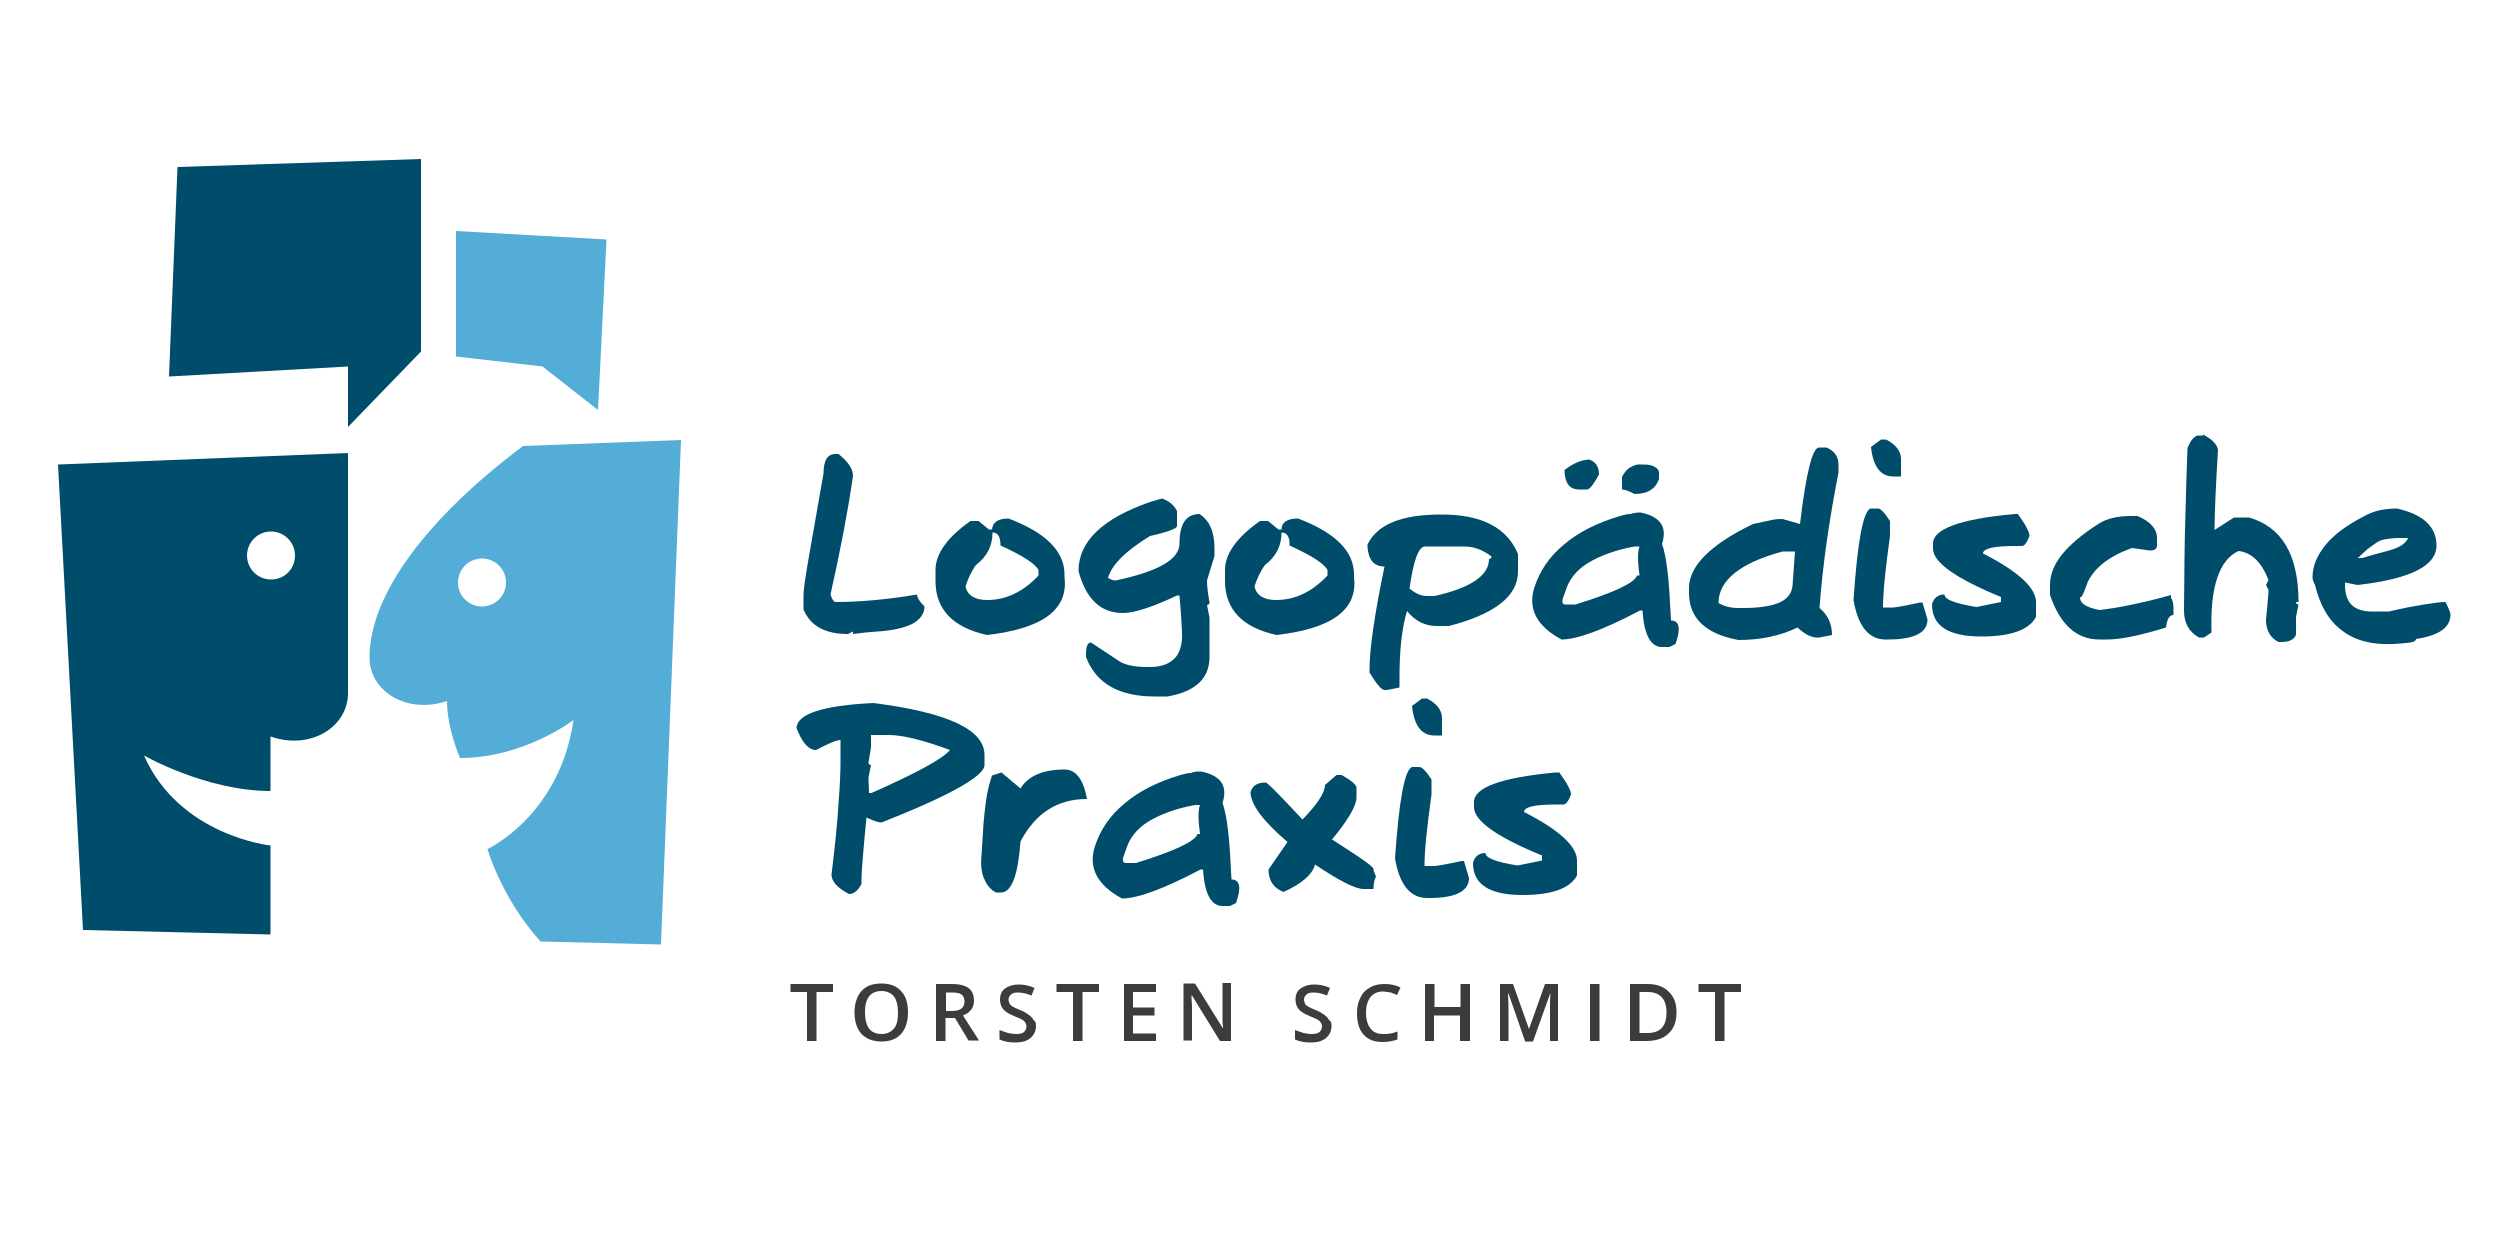
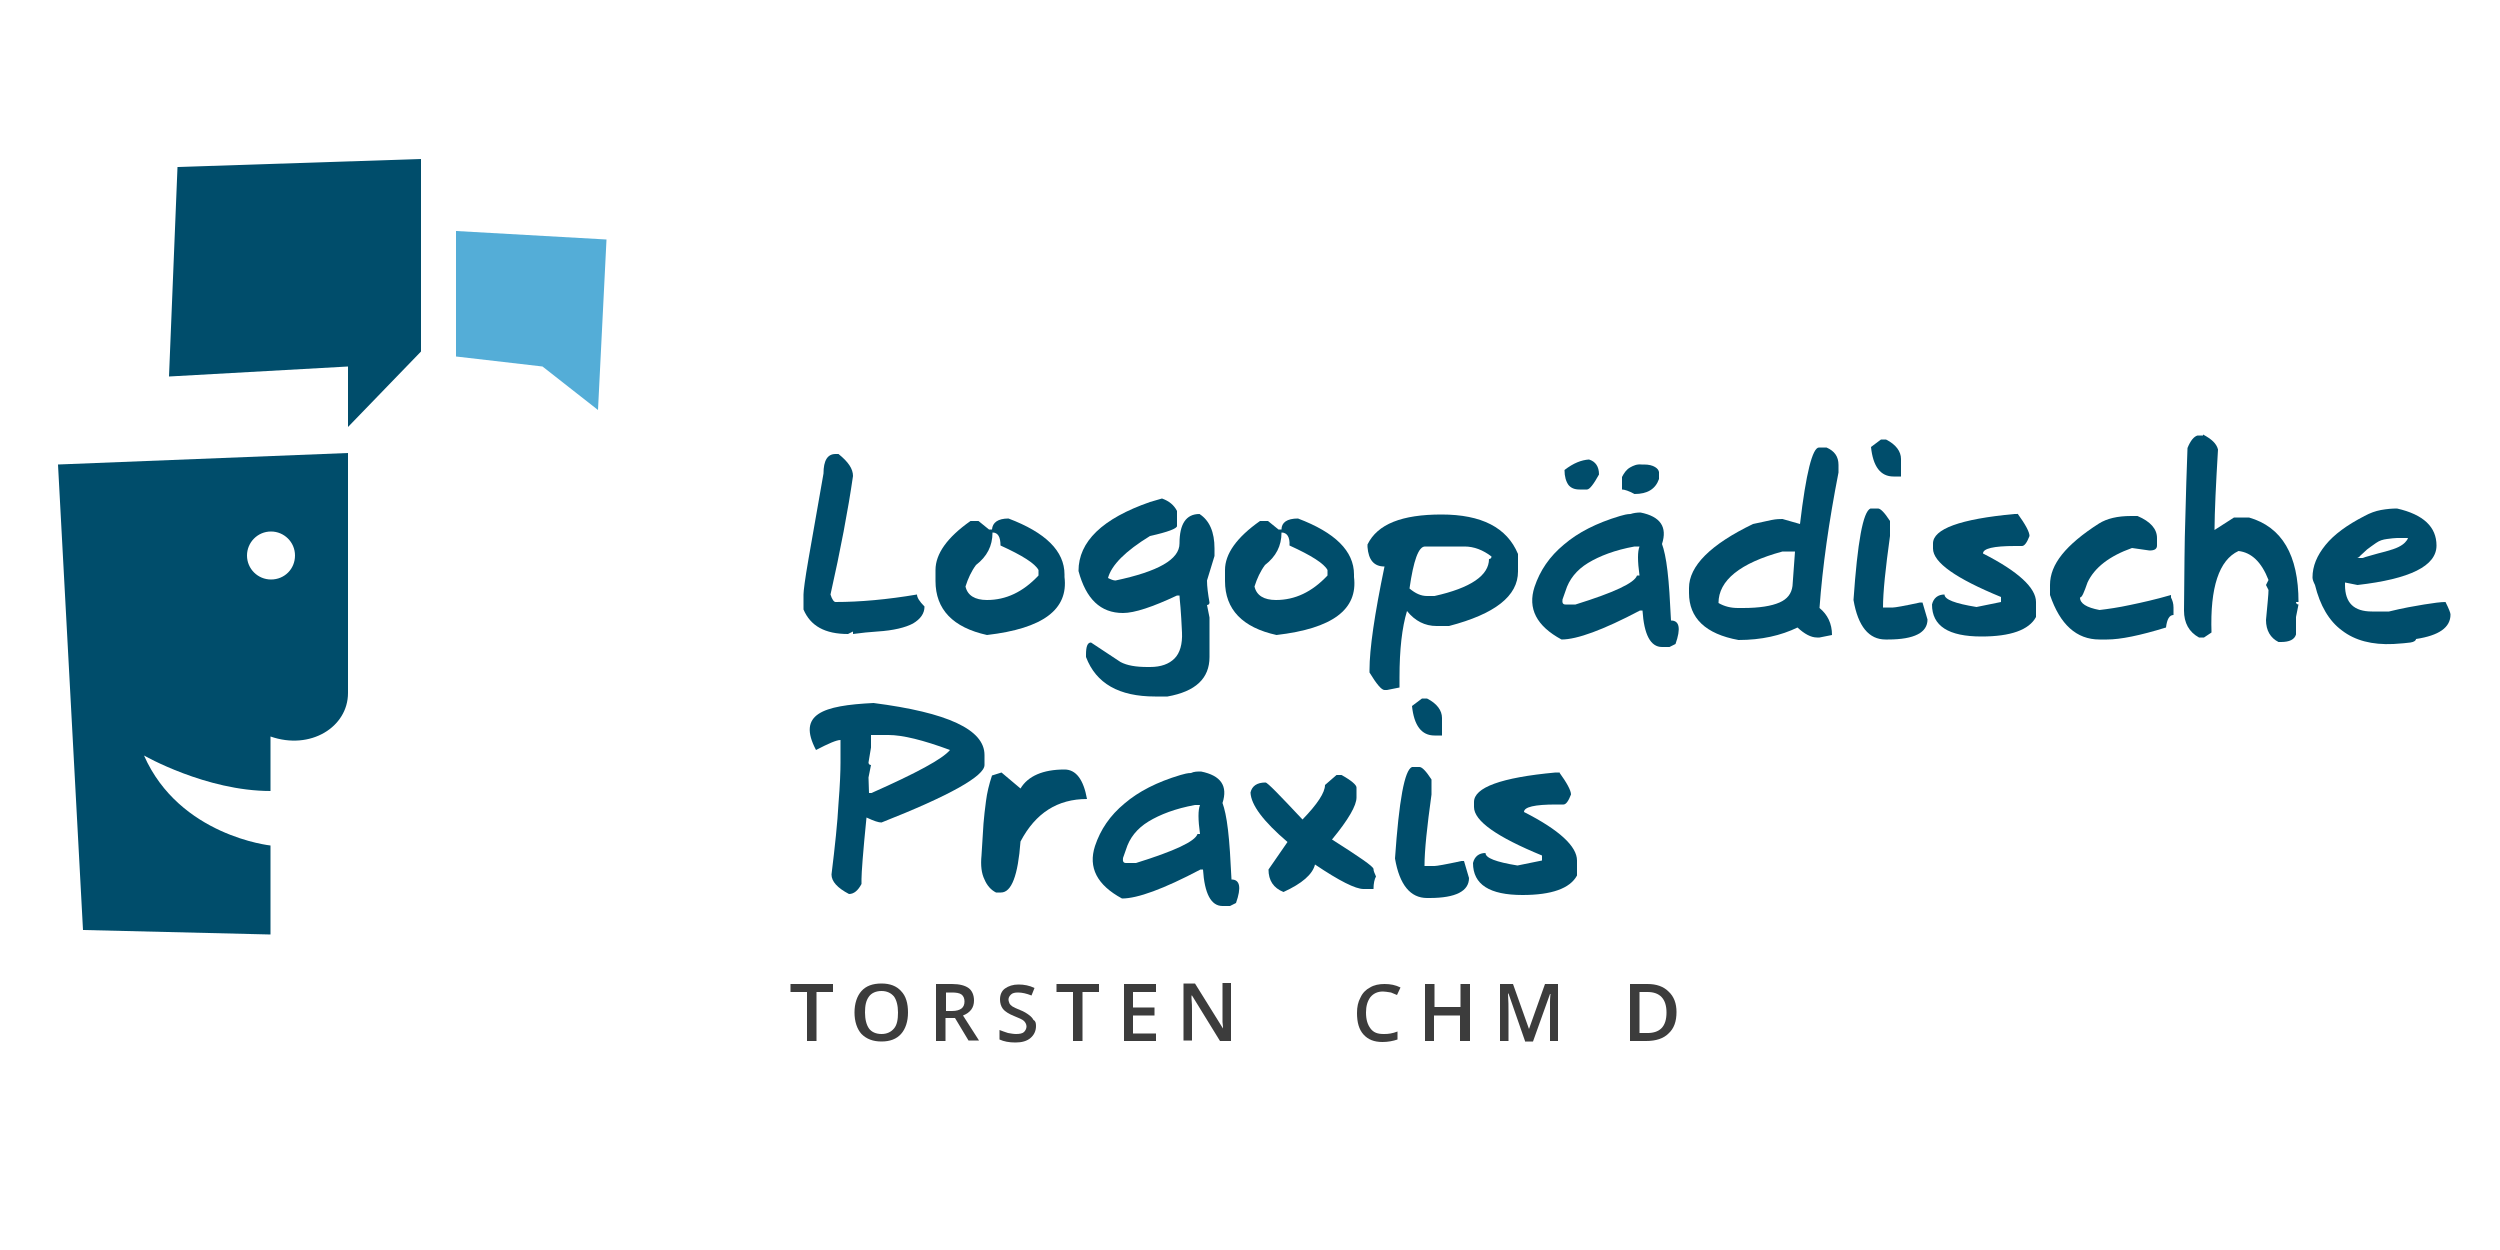
<svg xmlns="http://www.w3.org/2000/svg" version="1.1" id="Ebene_1" x="0px" y="0px" width="500px" height="250px" viewBox="0 0 500 250" enable-background="new 0 0 500 250" xml:space="preserve">
  <g>
    <path fill="#004D6B" d="M167.7,90.8c2,1.6,2.9,3,2.9,4.4c-1,6.9-2.5,14.8-4.5,23.7c0.3,1,0.7,1.5,1,1.5c4.9,0,10.4-0.5,16.3-1.5   c0,0.6,0.5,1.4,1.5,2.4c0,1.4-0.8,2.5-2.3,3.4c-1.5,0.8-3.9,1.4-7.1,1.6c-0.8,0.1-1.6,0.1-2.4,0.2s-1.7,0.2-2.5,0.3v-0.5l-1,0.5   c-4.6,0-7.5-1.6-8.9-4.9v-3c0-0.7,0.3-3.1,1-7.1c0.7-4,1.7-9.7,3-17.1c0-2.6,0.8-3.9,2.4-3.9H167.7z" />
    <path fill="#004D6B" d="M201.7,103.7c7.4,2.8,11.2,6.5,11.2,11.2v0.5c0.8,6.5-4.3,10.3-15.5,11.6c-6.8-1.5-10.3-5.1-10.3-10.8V114   c0-3.2,2.3-6.5,7-9.8h1.6l2.1,1.7h0.6C198.5,104.5,199.6,103.7,201.7,103.7z M198.5,106.5c0,2.7-1.1,4.8-3.3,6.5   c-0.9,1.2-1.6,2.7-2.1,4.3c0.4,1.8,1.9,2.7,4.3,2.7c3.8,0,7.2-1.6,10.3-4.9V114c-0.7-1.3-3.2-2.9-7.6-4.9   C200.1,107.4,199.6,106.5,198.5,106.5z" />
    <path fill="#004D6B" d="M232.4,99.7c1.4,0.5,2.4,1.3,3,2.5v3c0,0.5-1.8,1.2-5.4,2c-4.9,3-7.7,5.8-8.4,8.4c0.6,0.3,1.1,0.5,1.5,0.5   c8.5-1.8,12.8-4.2,12.8-7.4c0-3.9,1.3-5.9,4-5.9c2,1.3,3,3.6,3,6.9v1.5l-1.5,4.9c0,1.2,0.2,2.7,0.5,4.4c0,0.3-0.2,0.5-0.5,0.5   l0.5,2.5v7.9c0,4.3-2.8,6.9-8.4,7.9H231c-7.2,0-11.8-2.6-13.8-7.9v-0.5c0-1.6,0.3-2.4,1-2.4l5.9,3.9c1.3,0.7,3.1,1,5.4,1h0.5   c2.2,0,3.8-0.6,4.9-1.7c1.1-1.1,1.6-2.9,1.5-5.2c-0.1-2.1-0.2-3.8-0.3-5s-0.2-2-0.2-2.4h-0.5c-4.9,2.3-8.5,3.5-10.8,3.5   c-4.5,0-7.4-2.8-8.9-8.4c0-5.9,4.8-10.5,14.3-13.8L232.4,99.7z" />
    <path fill="#004D6B" d="M259.6,103.7c7.4,2.8,11.2,6.5,11.2,11.2v0.5c0.8,6.5-4.3,10.3-15.5,11.6c-6.8-1.5-10.3-5.1-10.3-10.8V114   c0-3.2,2.3-6.5,7-9.8h1.6l2.1,1.7h0.6C256.3,104.5,257.4,103.7,259.6,103.7z M256.3,106.5c0,2.7-1.1,4.8-3.3,6.5   c-0.9,1.2-1.6,2.7-2.1,4.3c0.4,1.8,1.9,2.7,4.3,2.7c3.8,0,7.2-1.6,10.3-4.9V114c-0.7-1.3-3.2-2.9-7.6-4.9   C258,107.4,257.4,106.5,256.3,106.5z" />
    <path fill="#004D6B" d="M288.3,102.9c8,0,13.1,2.6,15.3,7.9v3.5c0,4.9-4.6,8.5-13.8,10.9h-2.5c-2.3,0-4.3-1-5.9-3   c-1,3.3-1.5,7.7-1.5,13.3v2l-2.5,0.5h-0.5c-0.6,0-1.6-1.2-3-3.5v-0.5c0-4.2,1-11.1,3-20.7c-2.1,0-3.2-1.3-3.4-3.9v-0.5   C275.5,104.8,280.4,102.9,288.3,102.9z M281.9,117.7c1.2,1,2.3,1.5,3.5,1.5h1.5c7.2-1.6,10.9-4.1,10.9-7.4c0.3,0,0.5-0.2,0.5-0.5   c-1.7-1.3-3.5-2-5.4-2h-7.9C283.7,109.3,282.7,112.1,281.9,117.7z" />
    <path fill="#004D6B" d="M328.1,102.5c4,0.8,5.4,2.9,4.3,6.3c0.4,1.1,0.8,2.8,1.1,5.4c0.3,2.5,0.5,5.8,0.7,9.9c1.7,0,2,1.6,0.9,4.7   l-1.2,0.6l-1.5,0c-2.3,0-3.6-2.5-3.9-7.3H328c-7.4,3.9-12.6,5.8-15.7,5.8c-5-2.7-6.8-6.2-5.4-10.5c1.1-3.3,3-6.1,5.9-8.5   c2.8-2.4,6.5-4.3,11.2-5.7c0.7-0.2,1.4-0.4,2.1-0.4C326.7,102.6,327.4,102.5,328.1,102.5z M312.5,119.9c-0.1,0.7,0.1,1,0.6,1h2   c7.7-2.4,11.8-4.3,12.3-5.8h0.5c-0.4-2.9-0.4-4.8,0-5.8l-1,0c-3.9,0.7-7,1.9-9.3,3.3s-3.8,3.3-4.5,5.6L312.5,119.9z M319.8,94.9   c-1.1,2-1.9,3-2.4,3l-1.5,0c-1,0-1.7-0.3-2.2-0.9c-0.5-0.7-0.8-1.7-0.8-3c1.8-1.4,3.4-2,4.9-2.1C319.1,92.3,319.8,93.3,319.8,94.9z    M331.8,95.8c-0.7,2-2.3,3-4.9,3c-1.1-0.6-2-0.9-2.5-0.9l0-2.5c0.4-0.8,0.9-1.5,1.6-1.9s1.4-0.7,2.3-0.6l0.5,0c1,0,1.7,0.2,2.2,0.5   c0.5,0.3,0.7,0.6,0.8,1L331.8,95.8z" />
    <path fill="#004D6B" d="M365.3,89.5c1.6,0.7,2.4,1.8,2.4,3.5v1.5c-1.9,9.7-3.2,18.8-3.8,27.1c1.6,1.3,2.5,3.1,2.5,5.4l-2.5,0.5   h-0.5c-1.2,0-2.5-0.7-3.9-2c-3.3,1.6-7.2,2.5-11.8,2.5c-6.6-1.2-9.9-4.4-9.9-9.4v-1c0-4.4,4.3-8.7,12.8-12.8   c1.5-0.3,2.7-0.6,3.7-0.8c1-0.2,1.7-0.2,2.2-0.2l3.5,1c1.2-10.2,2.5-15.3,3.8-15.3H365.3z M343.7,120.6c1.2,0.7,2.5,1,3.9,1h1   c3.3,0,5.7-0.4,7.3-1.1s2.4-1.8,2.6-3.3l0.5-6.9h-2.5C348,112.6,343.7,116.1,343.7,120.6z" />
    <path fill="#004D6B" d="M375.6,101.7c0.5,0,1.3,0.8,2.4,2.5v3c-0.9,6.5-1.4,11.2-1.4,14.3h2c0.4,0,2.2-0.3,5.4-1h0.5l1,3.4   c0,2.6-2.6,4-7.9,4h-0.5c-3.3,0-5.5-2.6-6.4-7.9c0.8-11.6,1.9-17.7,3.4-18.3H375.6z M376.2,87.9h1c2,1,3,2.4,3,3.9v3.5h-1.5   c-2.6,0-4.1-2-4.5-5.9L376.2,87.9z" />
    <path fill="#004D6B" d="M403.5,102.7c1.6,2.2,2.4,3.7,2.4,4.5c-0.5,1.3-1,2-1.5,2H403c-4.3,0-6.4,0.5-6.4,1.5   c7.1,3.6,10.6,6.9,10.6,9.7v3c-1.4,2.6-5.1,3.9-10.9,3.9c-6.6,0-9.9-2.1-9.9-6.4c0.3-1.3,1.2-2,2.5-2c0,1,2.1,1.8,6.4,2.5l4.9-1v-1   c-9-3.7-13.6-6.9-13.6-9.7v-1c0-2.9,5.4-4.9,16.3-5.9H403.5z" />
    <path fill="#004D6B" d="M427.5,103.2c2.6,1.1,3.9,2.6,3.9,4.4v1.5c0,0.7-0.5,1-1.5,1l-3.5-0.5c-4.5,1.6-7.5,3.9-8.9,6.9   c-0.7,2-1.1,3-1.5,3c0,1.2,1.3,2,3.9,2.5c1.7-0.2,3.8-0.5,6.1-1c2.4-0.5,5.1-1.1,8.2-2v0.5c0.3,0.6,0.5,1.2,0.5,2v1.5   c-0.8,0-1.3,0.8-1.5,2.5c-5.2,1.6-9.1,2.4-11.8,2.4h-1.5c-4.6,0-7.9-3-9.9-8.9v-2c0-2.1,0.8-4.1,2.4-6.1c1.6-2,4.1-4.1,7.4-6.2   c1.6-1,3.7-1.5,6.4-1.5H427.5z" />
    <path fill="#004D6B" d="M440.6,86.9c1.7,0.9,2.7,1.8,3,3c-0.2,3.6-0.4,6.7-0.5,9.3c-0.1,2.6-0.2,4.9-0.2,6.8l3.9-2.5h3   c6.6,1.9,9.9,7.5,9.9,16.9h-0.5c0,0.3,0.2,0.5,0.5,0.5l-0.5,2.5v3.5c-0.3,1-1.3,1.5-3,1.5h-0.5c-1.6-0.8-2.5-2.3-2.5-4.4   c0.3-3.2,0.5-5.2,0.5-6l-0.5-1l0.5-1c-1.4-3.6-3.4-5.5-6-5.8c-3.9,1.8-5.7,7.3-5.4,16.3l-1.5,1h-1c-2-1.1-3-2.9-3-5.4l0.1-10.5   c0-2.5,0.1-5.5,0.2-9.2c0.1-3.6,0.2-7.9,0.4-12.8c0.6-1.5,1.3-2.3,2-2.5H440.6z" />
    <path fill="#004D6B" d="M479.4,101.7c5.3,1.2,7.9,3.7,7.9,7.4c0,4.1-5.3,6.7-15.8,7.9l-2.5-0.5v0.5c0,3.6,1.8,5.3,5.4,5.3h3.4   c2.8-0.7,5.2-1.1,7-1.4c1.9-0.3,3.3-0.5,4.3-0.5c0.7,1.4,1,2.2,1,2.5c0,2.6-2.3,4.2-6.9,4.9c0,0.3-0.4,0.6-1.1,0.7   c-0.7,0.1-1.8,0.2-3.4,0.3c-4.3,0.2-7.7-0.7-10.3-2.7c-2.6-1.9-4.4-5-5.4-9.1c-0.3-0.6-0.5-1.1-0.5-1.5c0-2.3,0.9-4.4,2.6-6.5   c1.7-2.1,4.3-4,7.8-5.8c1.1-0.6,2.2-1,3.3-1.2C477.3,101.8,478.4,101.7,479.4,101.7z M472.2,111.6c0.1,0,0.2,0,0.3,0   c0.1,0,0.3-0.1,0.6-0.2c0.3-0.1,0.7-0.2,1.4-0.4c0.6-0.2,1.5-0.4,2.6-0.7c1.1-0.3,2-0.6,2.6-0.9c0.6-0.3,1-0.6,1.3-0.9   c0.3-0.3,0.5-0.6,0.6-0.9c-0.1,0-0.3,0-0.4,0c-0.2,0-0.3,0-0.5,0c-0.3,0-0.8,0-1.3,0s-1.2,0.1-2,0.2c-0.8,0.1-1.5,0.3-2.2,0.8   s-1.3,0.9-1.8,1.3c-0.5,0.5-1,0.9-1.3,1.2c-0.3,0.4-0.6,0.5-0.7,0.5H472.2z" />
-     <path fill="#004D6B" d="M174.7,140.6c14.8,1.9,22.2,5.3,22.2,10.4v2c0,2.2-6.9,6.1-20.6,11.5c-0.6,0-1.5-0.3-3-1   c-0.7,6.9-1,11.1-1,12.3v1c-0.7,1.3-1.5,2-2.5,2c-2.3-1.2-3.5-2.5-3.5-3.9c0.7-5.7,1.2-10.4,1.4-14.2c0.3-3.7,0.4-6.5,0.4-8.2V148   c-0.8,0-2.4,0.7-4.9,2c-1.5,0-2.8-1.5-3.9-4.4C159.4,142.8,164.5,141.1,174.7,140.6z M174.2,147v2.5l-0.5,3c0,0.3,0.2,0.5,0.5,0.5   l-0.5,2.5l0.1,3.1h0.5c9-4,14.2-6.8,15.7-8.6c-5.4-2-9.5-3-12.3-3H174.2z" />
+     <path fill="#004D6B" d="M174.7,140.6c14.8,1.9,22.2,5.3,22.2,10.4v2c0,2.2-6.9,6.1-20.6,11.5c-0.6,0-1.5-0.3-3-1   c-0.7,6.9-1,11.1-1,12.3v1c-0.7,1.3-1.5,2-2.5,2c-2.3-1.2-3.5-2.5-3.5-3.9c0.7-5.7,1.2-10.4,1.4-14.2c0.3-3.7,0.4-6.5,0.4-8.2V148   c-0.8,0-2.4,0.7-4.9,2C159.4,142.8,164.5,141.1,174.7,140.6z M174.2,147v2.5l-0.5,3c0,0.3,0.2,0.5,0.5,0.5   l-0.5,2.5l0.1,3.1h0.5c9-4,14.2-6.8,15.7-8.6c-5.4-2-9.5-3-12.3-3H174.2z" />
    <path fill="#004D6B" d="M212.9,153.9c2.3,0,3.8,2,4.5,5.9c-5.9,0-10.3,2.8-13.3,8.5c-0.5,6.8-1.8,10.2-3.9,10.2h-1   c-1-0.5-1.8-1.4-2.3-2.6c-0.6-1.2-0.8-2.8-0.6-4.8l0.4-6.4c0.1-1.4,0.3-2.9,0.5-4.5c0.2-1.6,0.6-3.3,1.2-5.1l1.9-0.6l3.8,3.2   C205.6,155.2,208.6,153.9,212.9,153.9z" />
    <path fill="#004D6B" d="M240.2,154.3c4,0.8,5.4,2.9,4.3,6.3c0.4,1.1,0.8,2.8,1.1,5.4c0.3,2.5,0.5,5.8,0.7,9.9c1.7,0,2,1.6,0.9,4.7   l-1.2,0.6l-1.5,0c-2.3,0-3.6-2.5-3.9-7.3h-0.5c-7.4,3.9-12.6,5.8-15.7,5.8c-5-2.7-6.8-6.2-5.4-10.5c1.1-3.3,3-6.1,5.9-8.5   c2.8-2.4,6.5-4.3,11.2-5.7c0.7-0.2,1.4-0.4,2.1-0.4C238.8,154.3,239.5,154.3,240.2,154.3z M224.6,171.6c-0.1,0.7,0.1,1,0.6,1h2   c7.7-2.4,11.8-4.3,12.3-5.8h0.5c-0.4-2.9-0.4-4.8,0-5.8l-1,0c-3.9,0.7-7,1.9-9.3,3.3s-3.8,3.3-4.5,5.6L224.6,171.6z" />
    <path fill="#004D6B" d="M267.3,155h1c2,1.1,3,2,3,2.5v2c0,1.6-1.6,4.4-4.9,8.4c5.5,3.5,8.3,5.4,8.3,5.9c0,0.4,0.2,0.8,0.5,1.5   c-0.3,0.5-0.5,1.4-0.5,2.5h-2c-1.6,0-4.8-1.6-9.7-4.9c-0.5,2-2.6,3.8-6.3,5.5c-2-0.8-3-2.3-3-4.5l3.8-5.5c-4.8-4.1-7.3-7.4-7.4-9.9   c0.3-1.3,1.3-2,3-2c0.4,0,2.8,2.5,7.4,7.4c3-3.1,4.5-5.4,4.5-6.9L267.3,155z" />
    <path fill="#004D6B" d="M283.9,153.4c0.5,0,1.3,0.8,2.4,2.5v3c-0.9,6.5-1.4,11.2-1.4,14.3h2c0.4,0,2.2-0.3,5.4-1h0.5l1,3.4   c0,2.6-2.6,4-7.9,4h-0.5c-3.3,0-5.5-2.6-6.4-7.9c0.8-11.6,1.9-17.7,3.4-18.3H283.9z M284.4,139.7h1c2,1,3,2.4,3,3.9v3.5h-1.5   c-2.6,0-4.1-2-4.5-5.9L284.4,139.7z" />
    <path fill="#004D6B" d="M311.8,154.4c1.6,2.2,2.4,3.7,2.4,4.5c-0.5,1.3-1,2-1.5,2h-1.5c-4.3,0-6.4,0.5-6.4,1.5   c7.1,3.6,10.6,6.9,10.6,9.7v3c-1.4,2.6-5.1,3.9-10.9,3.9c-6.6,0-9.9-2.1-9.9-6.4c0.3-1.3,1.2-2,2.5-2c0,1,2.1,1.8,6.4,2.5l4.9-1v-1   c-9-3.7-13.6-6.9-13.6-9.7v-1c0-2.9,5.4-4.9,16.3-5.9H311.8z" />
  </g>
  <g>
    <g>
      <path fill="#3C3C3C" d="M163.3,208.2h-1.9v-9.8h-3.3v-1.6h8.5v1.6h-3.3V208.2z" />
      <path fill="#3C3C3C" d="M181.6,202.5c0,1.8-0.5,3.3-1.4,4.3c-0.9,1-2.2,1.5-3.9,1.5c-1.7,0-3-0.5-4-1.5c-0.9-1-1.4-2.5-1.4-4.3    s0.5-3.3,1.4-4.3s2.2-1.5,4-1.5c1.7,0,3,0.5,3.9,1.5C181.2,199.2,181.6,200.7,181.6,202.5z M173,202.5c0,1.4,0.3,2.5,0.8,3.2    s1.4,1.1,2.5,1.1c1.1,0,1.9-0.4,2.5-1.1c0.6-0.7,0.8-1.8,0.8-3.2c0-1.4-0.3-2.5-0.8-3.2c-0.6-0.7-1.4-1.1-2.5-1.1    c-1.1,0-2,0.4-2.5,1.1C173.2,200.1,173,201.1,173,202.5z" />
      <path fill="#3C3C3C" d="M189.1,203.7v4.5h-1.9v-11.4h3.2c1.5,0,2.6,0.3,3.3,0.8c0.7,0.5,1.1,1.4,1.1,2.5c0,1.4-0.7,2.4-2.2,3    l3.2,5h-2.1l-2.7-4.5H189.1z M189.1,202.2h1.3c0.9,0,1.5-0.2,1.9-0.5s0.6-0.8,0.6-1.4c0-0.6-0.2-1.1-0.6-1.4    c-0.4-0.3-1.1-0.4-1.9-0.4h-1.2V202.2z" />
      <path fill="#3C3C3C" d="M207.2,205.2c0,1-0.4,1.8-1.1,2.4s-1.7,0.9-3,0.9s-2.3-0.2-3.2-0.6V206c0.5,0.2,1.1,0.4,1.7,0.6    c0.6,0.1,1.1,0.2,1.6,0.2c0.7,0,1.3-0.1,1.6-0.4c0.3-0.3,0.5-0.7,0.5-1.1c0-0.4-0.2-0.8-0.5-1.1c-0.3-0.3-1-0.6-2-1    c-1-0.4-1.8-0.9-2.2-1.4c-0.4-0.5-0.6-1.2-0.6-1.9c0-0.9,0.3-1.7,1-2.2c0.7-0.5,1.6-0.8,2.7-0.8c1.1,0,2.2,0.2,3.2,0.7l-0.6,1.5    c-1-0.4-1.9-0.6-2.7-0.6c-0.6,0-1.1,0.1-1.4,0.4s-0.5,0.6-0.5,1c0,0.3,0.1,0.5,0.2,0.8c0.1,0.2,0.3,0.4,0.6,0.6s0.8,0.4,1.5,0.7    c0.8,0.3,1.4,0.7,1.8,1c0.4,0.3,0.7,0.6,0.9,1C207.1,204.2,207.2,204.6,207.2,205.2z" />
      <path fill="#3C3C3C" d="M216.5,208.2h-1.9v-9.8h-3.3v-1.6h8.5v1.6h-3.3V208.2z" />
      <path fill="#3C3C3C" d="M231.2,208.2h-6.4v-11.4h6.4v1.6h-4.6v3.1h4.3v1.6h-4.3v3.6h4.6V208.2z" />
      <path fill="#3C3C3C" d="M246.3,208.2H244l-5.6-9.1h-0.1l0,0.5c0.1,1,0.1,1.8,0.1,2.6v5.9h-1.7v-11.4h2.3l5.6,9h0    c0-0.1,0-0.6-0.1-1.3c0-0.7,0-1.3,0-1.8v-6h1.7V208.2z" />
-       <path fill="#3C3C3C" d="M266.3,205.2c0,1-0.4,1.8-1.1,2.4s-1.7,0.9-3,0.9s-2.3-0.2-3.2-0.6V206c0.5,0.2,1.1,0.4,1.7,0.6    c0.6,0.1,1.1,0.2,1.6,0.2c0.7,0,1.3-0.1,1.6-0.4c0.3-0.3,0.5-0.7,0.5-1.1c0-0.4-0.2-0.8-0.5-1.1c-0.3-0.3-1-0.6-2-1    c-1-0.4-1.8-0.9-2.2-1.4c-0.4-0.5-0.6-1.2-0.6-1.9c0-0.9,0.3-1.7,1-2.2c0.7-0.5,1.6-0.8,2.7-0.8c1.1,0,2.2,0.2,3.2,0.7l-0.6,1.5    c-1-0.4-1.9-0.6-2.7-0.6c-0.6,0-1.1,0.1-1.4,0.4s-0.5,0.6-0.5,1c0,0.3,0.1,0.5,0.2,0.8s0.3,0.4,0.6,0.6s0.8,0.4,1.5,0.7    c0.8,0.3,1.4,0.7,1.8,1c0.4,0.3,0.7,0.6,0.9,1C266.2,204.2,266.3,204.6,266.3,205.2z" />
      <path fill="#3C3C3C" d="M276.6,198.3c-1.1,0-1.9,0.4-2.5,1.1c-0.6,0.8-0.9,1.8-0.9,3.1c0,1.4,0.3,2.4,0.9,3.2s1.4,1.1,2.6,1.1    c0.5,0,0.9,0,1.4-0.1c0.5-0.1,0.9-0.2,1.4-0.4v1.6c-0.9,0.3-1.9,0.5-3,0.5c-1.7,0-2.9-0.5-3.8-1.5c-0.9-1-1.3-2.4-1.3-4.3    c0-1.2,0.2-2.2,0.7-3.1c0.4-0.9,1.1-1.6,1.9-2c0.8-0.5,1.8-0.7,2.9-0.7c1.2,0,2.2,0.2,3.2,0.7l-0.7,1.5c-0.4-0.2-0.8-0.3-1.2-0.5    C277.5,198.4,277,198.3,276.6,198.3z" />
      <path fill="#3C3C3C" d="M293.9,208.2h-1.9v-5.1h-5.2v5.1H285v-11.4h1.9v4.6h5.2v-4.6h1.9V208.2z" />
      <path fill="#3C3C3C" d="M305,208.2l-3.3-9.5h-0.1c0.1,1.4,0.1,2.7,0.1,4v5.5h-1.7v-11.4h2.6l3.2,9h0l3.2-9h2.6v11.4H310v-5.6    c0-0.6,0-1.3,0-2.2c0-0.9,0.1-1.5,0.1-1.6h-0.1l-3.4,9.5H305z" />
-       <path fill="#3C3C3C" d="M318,208.2v-11.4h1.9v11.4H318z" />
      <path fill="#3C3C3C" d="M335.3,202.4c0,1.9-0.5,3.3-1.6,4.3c-1,1-2.5,1.5-4.5,1.5H326v-11.4h3.5c1.8,0,3.2,0.5,4.2,1.5    C334.8,199.3,335.3,200.7,335.3,202.4z M333.3,202.5c0-2.7-1.3-4.1-3.8-4.1h-1.6v8.2h1.3C332,206.7,333.3,205.3,333.3,202.5z" />
-       <path fill="#3C3C3C" d="M344.8,208.2H343v-9.8h-3.3v-1.6h8.5v1.6h-3.3V208.2z" />
    </g>
  </g>
  <path fill="#004D6B" d="M11.6,92.9l5,93.1l37.5,0.9v-17.8c0,0-18.2-1.9-25.3-18c0,0,12.4,7.1,25.3,7.1c0,0,0-5.4,0-10.9  c8,2.8,15.5-1.9,15.5-8.7c0-9.8,0-37.3,0-48L11.6,92.9z M54.2,115.9c-2.6,0-4.8-2.1-4.8-4.8c0-2.6,2.1-4.8,4.8-4.8  c2.6,0,4.8,2.1,4.8,4.8C59,113.8,56.9,115.9,54.2,115.9z" />
-   <path fill="#54ADD7" d="M104.6,89.2c-19.3,14.5-30.7,29.8-30.7,42.3c0,6.8,7.5,11.4,15.5,8.7c0,5.5,2.6,11.4,2.6,11.4  c12.8,0,22.7-7.6,22.7-7.6c-2.8,19.2-17.2,25.8-17.2,25.8s2.7,9.7,10.6,18.5l24.1,0.6l4-100.9L104.6,89.2z M96.4,121.3  c-2.6,0-4.8-2.1-4.8-4.8c0-2.6,2.1-4.8,4.8-4.8c2.6,0,4.8,2.1,4.8,4.8C101.2,119.2,99,121.3,96.4,121.3z" />
  <polygon fill="#004D6B" points="69.6,85.4 69.6,73.3 33.8,75.3 35.5,33.4 84.2,31.8 84.2,70.3 " />
  <g>
    <polygon fill="#54ADD7" points="119.6,82 108.5,73.3 91.2,71.3 91.2,46.2 121.3,47.9  " />
  </g>
</svg>